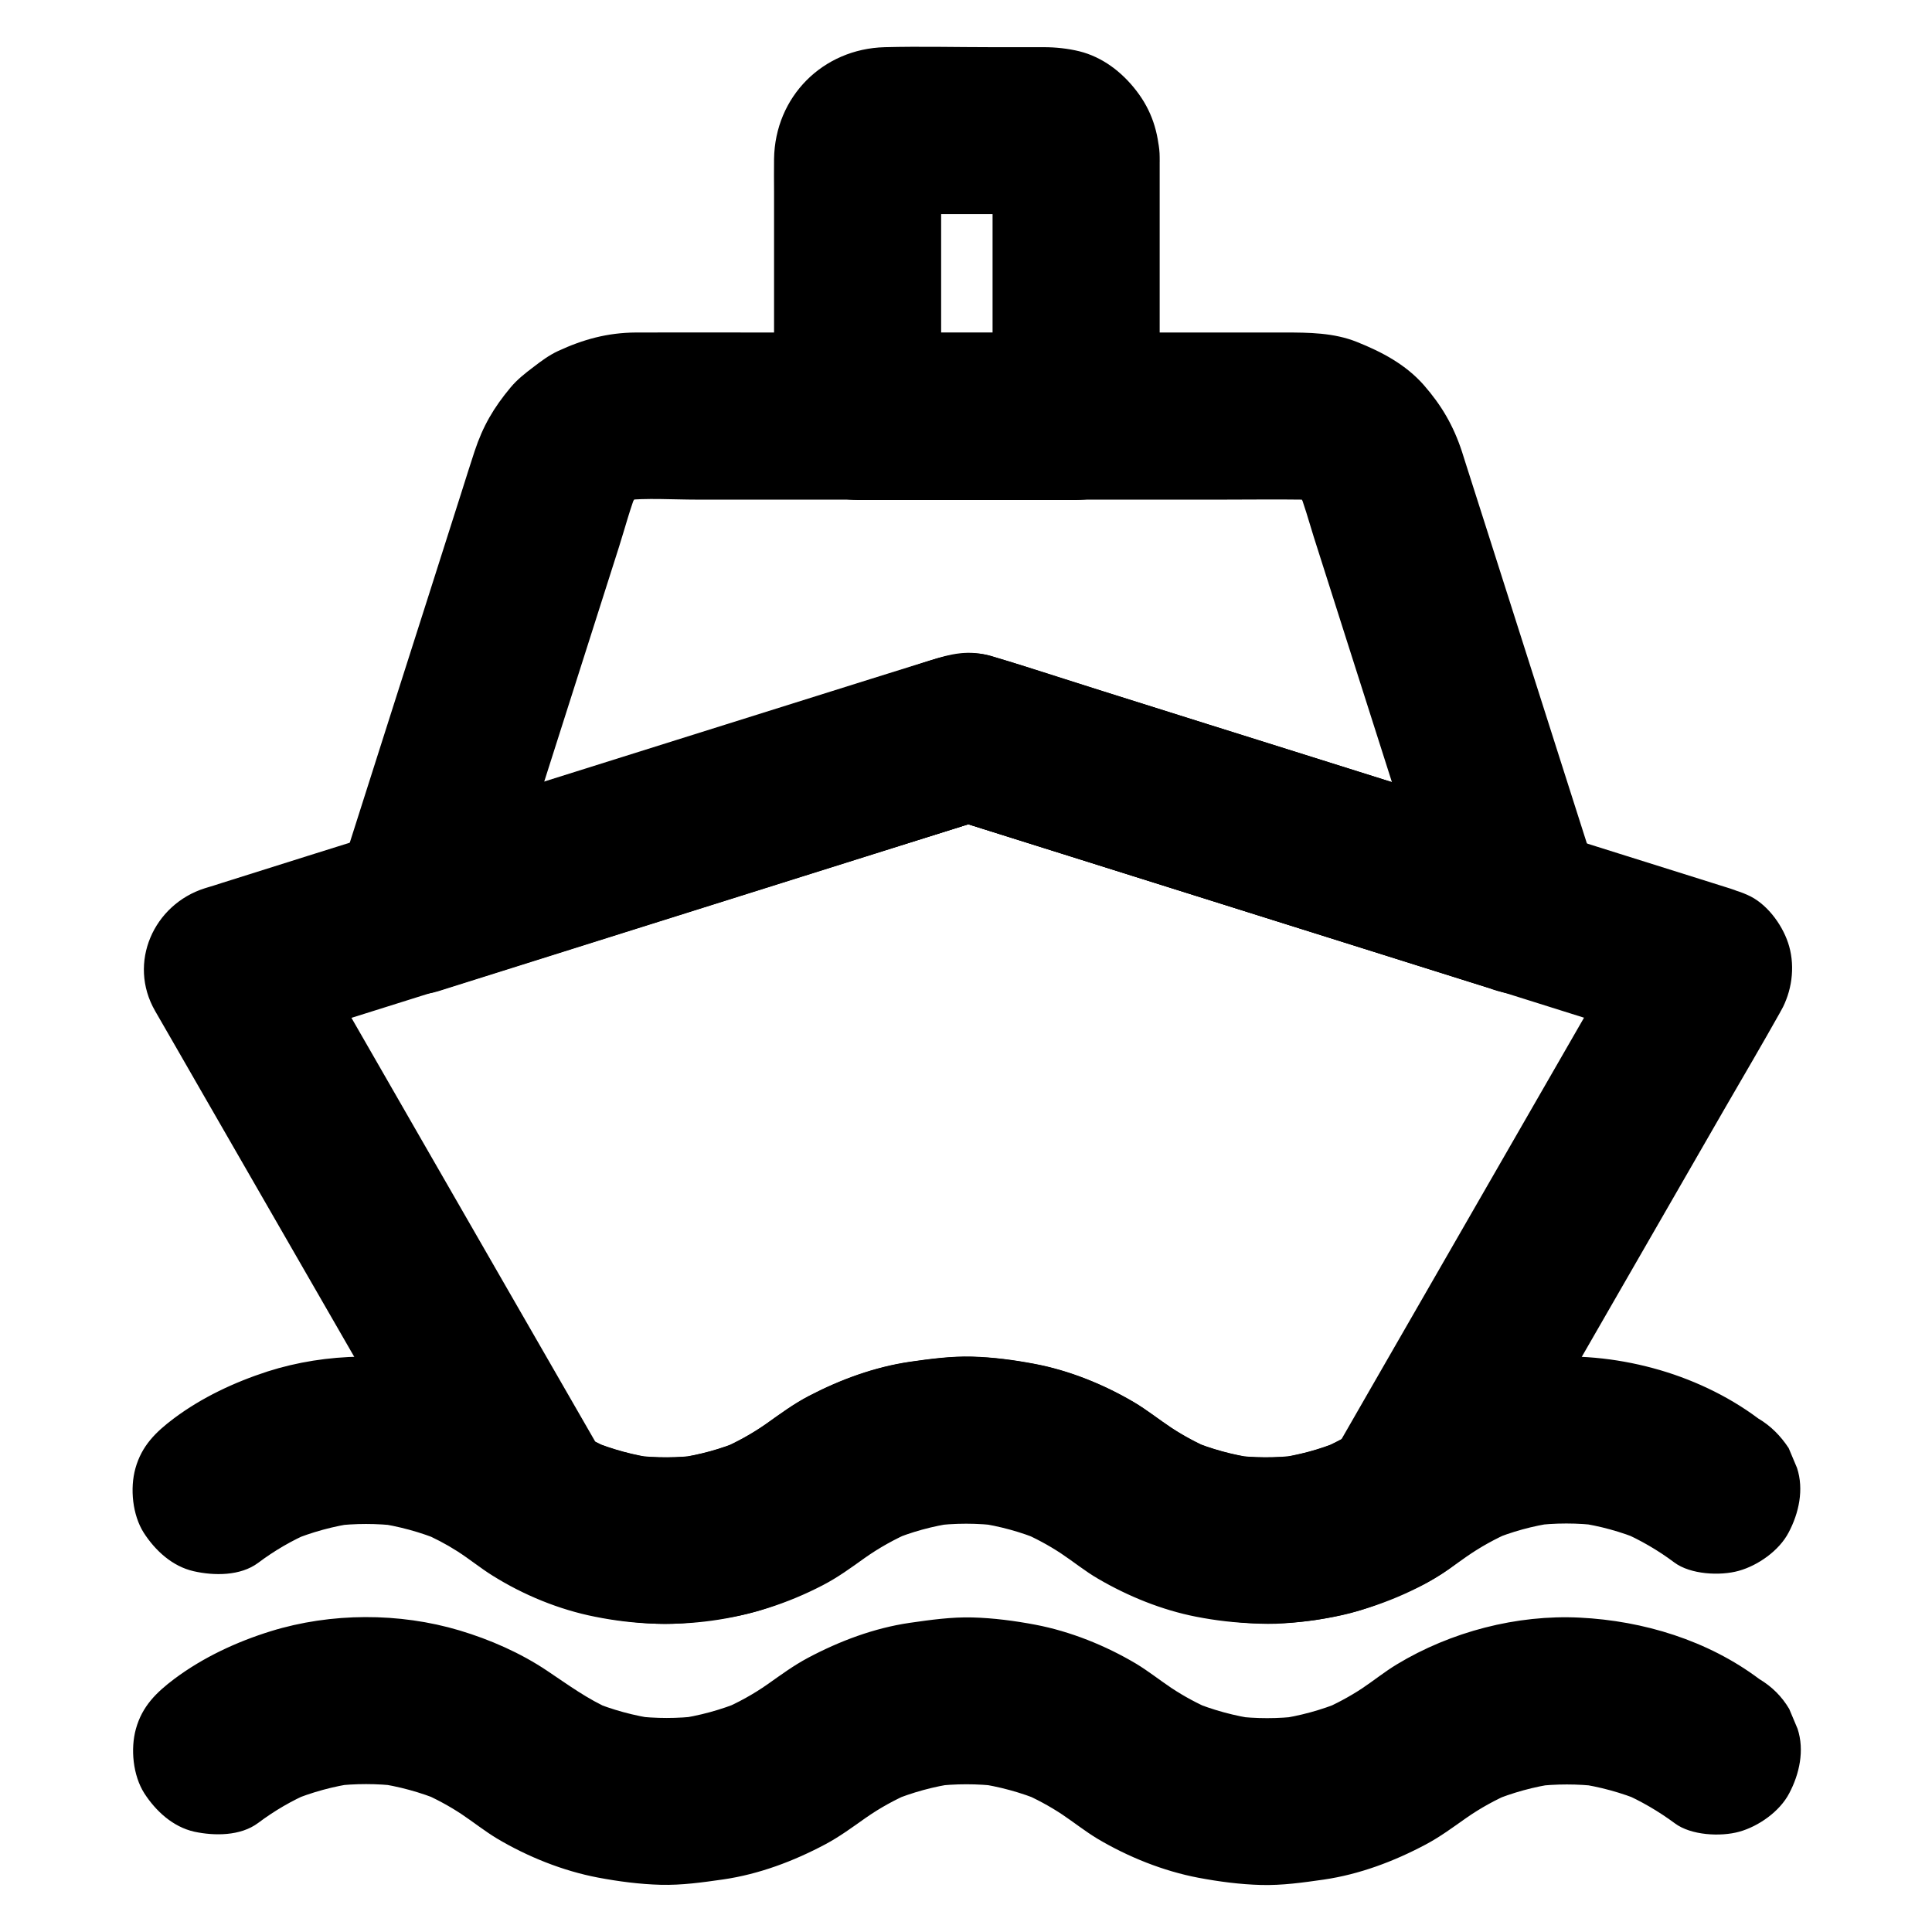
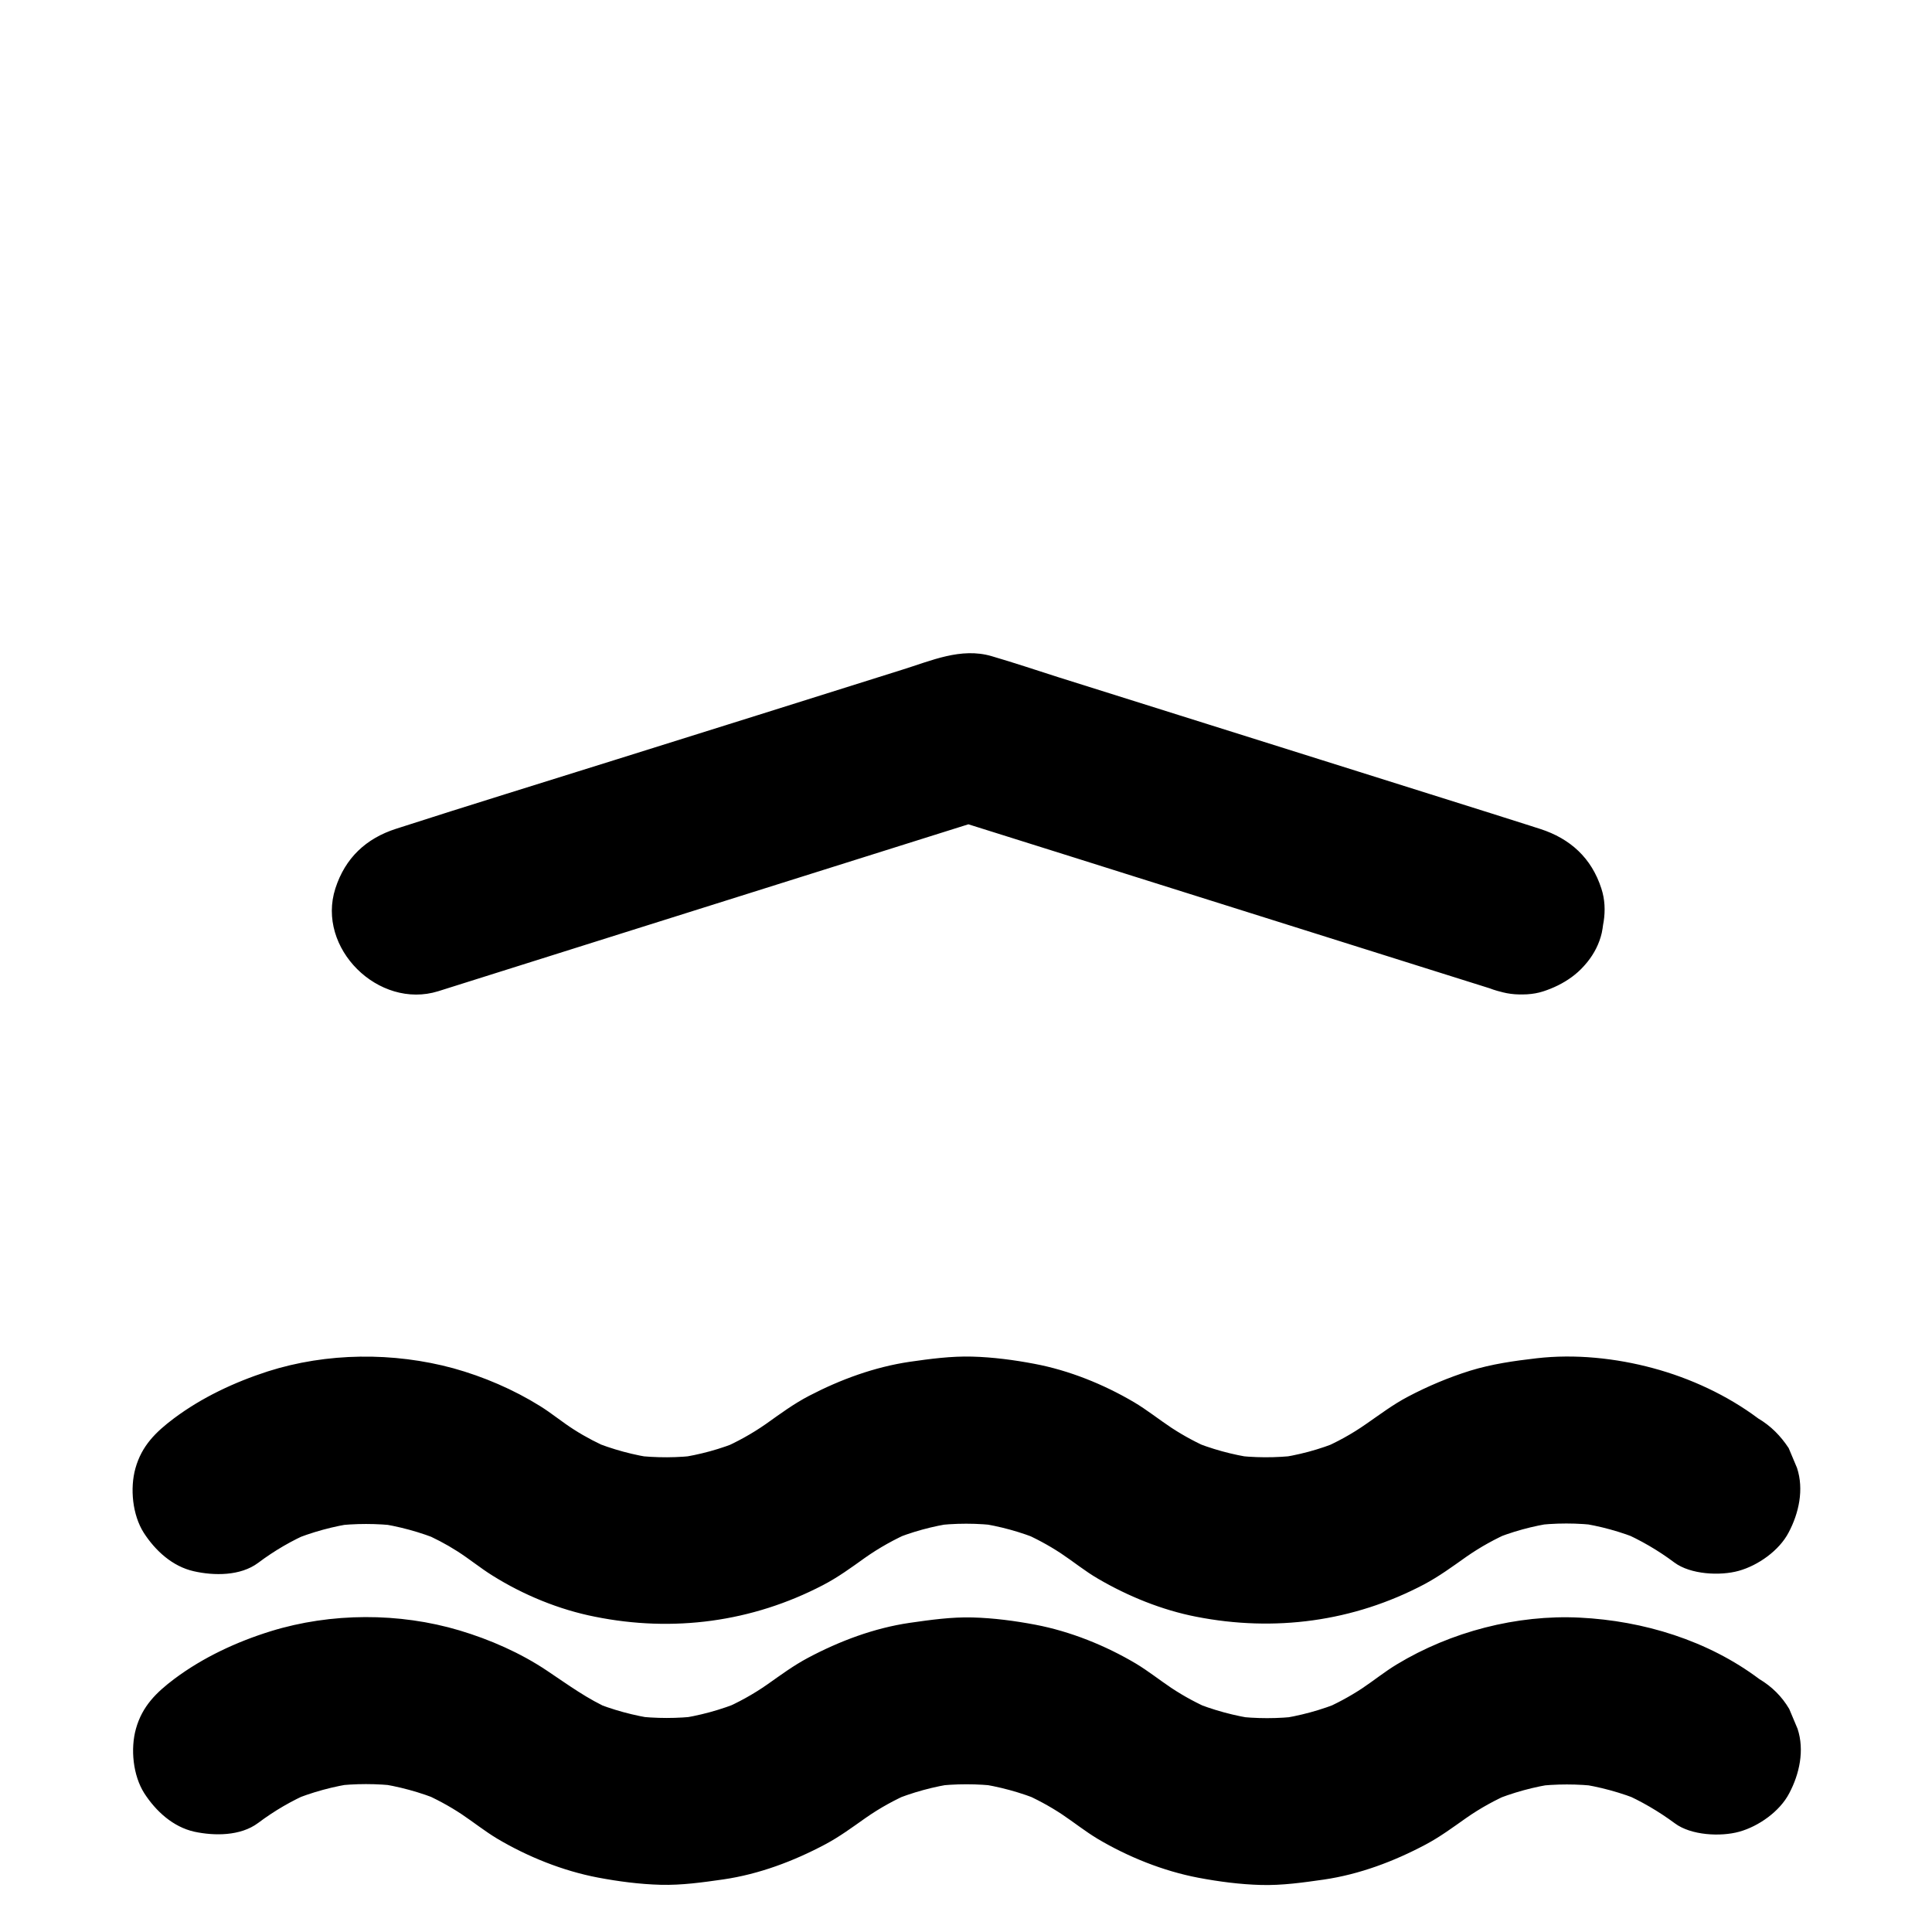
<svg xmlns="http://www.w3.org/2000/svg" fill="#000000" width="800px" height="800px" version="1.1" viewBox="144 144 512 512">
  <g>
    <path d="m609.94 519.9c-8.215-6.148-18.008-10.676-27.898-13.332-9.84-2.656-20.664-3.789-30.848-2.609-5.953 0.688-11.855 1.523-17.613 3.297-5.656 1.77-11.266 4.133-16.48 6.887-3.938 2.066-7.43 4.723-11.07 7.231-3.789 2.656-7.824 4.871-12.102 6.691 1.77-0.738 3.543-1.477 5.266-2.215-5.512 2.312-11.266 3.836-17.172 4.625 1.969-0.246 3.938-0.543 5.902-0.789-5.805 0.688-11.66 0.688-17.465-0.098 1.969 0.246 3.938 0.543 5.902 0.789-5.758-0.836-11.367-2.363-16.777-4.625 1.77 0.738 3.543 1.477 5.266 2.215-3.641-1.574-7.133-3.445-10.43-5.609-3.344-2.215-6.445-4.723-9.938-6.789-8.02-4.723-17.172-8.414-26.32-10.137-5.41-1.031-11.02-1.77-16.531-1.918-5.559-0.148-11.07 0.59-16.582 1.379-9.297 1.379-18.301 4.676-26.617 9.004-4.082 2.117-7.723 4.82-11.465 7.477-3.738 2.609-7.676 4.773-11.855 6.594 1.77-0.738 3.543-1.477 5.266-2.215-5.363 2.262-10.973 3.789-16.777 4.625 1.969-0.246 3.938-0.543 5.902-0.789-5.805 0.789-11.609 0.789-17.465 0.098 1.969 0.246 3.938 0.543 5.902 0.789-5.902-0.789-11.66-2.363-17.172-4.625 1.77 0.738 3.543 1.477 5.266 2.215-3.445-1.477-6.789-3.199-9.938-5.215-3.102-1.969-5.902-4.328-9.004-6.25-7.035-4.379-14.957-7.773-22.926-9.988-15.891-4.328-33.555-4.184-49.25 0.836-8.809 2.856-17.418 6.887-24.848 12.449-4.773 3.59-8.512 7.231-10.184 13.234-1.477 5.312-0.789 12.348 2.215 17.074 3.051 4.723 7.578 8.906 13.234 10.184 5.41 1.23 12.398 1.277 17.074-2.215 4.328-3.246 8.953-5.953 13.922-8.07-1.77 0.738-3.543 1.477-5.266 2.215 5.559-2.312 11.316-3.887 17.32-4.723-1.969 0.246-3.938 0.543-5.902 0.789 5.656-0.688 11.367-0.688 17.074 0-1.969-0.246-3.938-0.543-5.902-0.789 5.953 0.836 11.758 2.41 17.32 4.723-1.77-0.738-3.543-1.477-5.266-2.215 3.297 1.426 6.445 3.051 9.445 4.969 3.246 2.066 6.148 4.477 9.398 6.496 8.168 5.117 17.613 9.004 27.109 10.875 20.715 4.184 41.625 1.426 60.418-8.363 3.984-2.066 7.477-4.625 11.121-7.231 3.836-2.707 7.922-4.969 12.203-6.84-1.77 0.738-3.543 1.477-5.266 2.215 5.363-2.262 10.973-3.789 16.777-4.625-1.969 0.246-3.938 0.543-5.902 0.789 6.004-0.789 12.055-0.789 18.055 0-1.969-0.246-3.938-0.543-5.902-0.789 5.758 0.836 11.367 2.363 16.777 4.625-1.77-0.738-3.543-1.477-5.266-2.215 3.641 1.574 7.133 3.445 10.43 5.609 3.344 2.215 6.445 4.773 9.938 6.789 7.922 4.625 16.875 8.266 25.93 10.035 20.762 4.082 41.672 1.328 60.418-8.562 3.984-2.117 7.527-4.723 11.219-7.332 3.738-2.609 7.676-4.773 11.855-6.594-1.77 0.738-3.543 1.477-5.266 2.215 5.363-2.262 10.973-3.789 16.777-4.625-1.969 0.246-3.938 0.543-5.902 0.789 6.004-0.789 12.055-0.789 18.055 0-1.969-0.246-3.938-0.543-5.902-0.789 5.758 0.836 11.367 2.363 16.777 4.625-1.77-0.738-3.543-1.477-5.266-2.215 4.969 2.164 9.645 4.871 13.973 8.117 4.281 3.199 12.152 3.59 17.074 2.215 5.117-1.426 10.727-5.363 13.234-10.184 2.707-5.117 4.082-11.367 2.215-17.074-0.738-1.77-1.477-3.543-2.215-5.266-2.129-3.238-4.738-5.894-8.082-7.863z" />
    <path d="m212.4 627.11c4.328-3.246 8.953-5.953 13.922-8.07-1.77 0.738-3.543 1.477-5.266 2.215 5.559-2.312 11.316-3.887 17.32-4.723-1.969 0.246-3.938 0.543-5.902 0.789 5.656-0.688 11.367-0.688 17.074 0-1.969-0.246-3.938-0.543-5.902-0.789 5.953 0.836 11.758 2.41 17.32 4.723-1.77-0.738-3.543-1.477-5.266-2.215 3.738 1.625 7.332 3.543 10.727 5.805 3.148 2.117 6.051 4.43 9.297 6.394 8.117 4.82 17.418 8.562 26.715 10.332 5.461 1.031 11.07 1.77 16.629 1.918 5.609 0.148 11.121-0.641 16.629-1.426 9.445-1.379 18.598-4.82 27.012-9.297 3.789-2.016 7.184-4.527 10.676-6.988 3.789-2.656 7.824-4.871 12.055-6.691-1.77 0.738-3.543 1.477-5.266 2.215 5.559-2.312 11.316-3.887 17.32-4.723-1.969 0.246-3.938 0.543-5.902 0.789 5.656-0.688 11.367-0.688 17.074 0-1.969-0.246-3.938-0.543-5.902-0.789 5.953 0.836 11.758 2.41 17.32 4.723-1.77-0.738-3.543-1.477-5.266-2.215 3.738 1.625 7.332 3.543 10.727 5.805 3.148 2.117 6.051 4.43 9.297 6.394 8.117 4.82 17.418 8.562 26.715 10.332 5.461 1.031 11.07 1.77 16.629 1.918 5.609 0.148 11.121-0.641 16.629-1.426 9.445-1.379 18.598-4.82 27.012-9.297 3.789-2.016 7.184-4.527 10.676-6.988 3.789-2.656 7.824-4.871 12.055-6.691-1.77 0.738-3.543 1.477-5.266 2.215 5.559-2.312 11.316-3.887 17.32-4.723-1.969 0.246-3.938 0.543-5.902 0.789 5.656-0.688 11.367-0.688 17.074 0-1.969-0.246-3.938-0.543-5.902-0.789 5.953 0.836 11.758 2.41 17.32 4.723-1.77-0.738-3.543-1.477-5.266-2.215 4.969 2.164 9.594 4.871 13.922 8.07 4.281 3.199 12.152 3.59 17.074 2.215 5.117-1.426 10.727-5.363 13.234-10.184 2.707-5.117 4.082-11.367 2.215-17.074-0.738-1.77-1.477-3.543-2.215-5.266-1.969-3.344-4.625-5.953-7.922-7.922-13.629-10.234-30.699-15.449-47.578-16.285-16.68-0.836-34.195 3.738-48.512 12.398-3.246 1.969-6.148 4.328-9.25 6.394-3.297 2.164-6.789 4.035-10.43 5.609 1.77-0.738 3.543-1.477 5.266-2.215-5.559 2.312-11.316 3.887-17.32 4.723 1.969-0.246 3.938-0.543 5.902-0.789-5.656 0.688-11.367 0.688-17.074 0 1.969 0.246 3.938 0.543 5.902 0.789-5.953-0.836-11.758-2.41-17.32-4.723 1.77 0.738 3.543 1.477 5.266 2.215-3.738-1.625-7.332-3.543-10.727-5.805-3.148-2.117-6.051-4.43-9.297-6.394-8.117-4.82-17.418-8.562-26.715-10.332-5.461-1.031-11.07-1.77-16.629-1.918-5.609-0.148-11.121 0.641-16.629 1.426-9.445 1.379-18.598 4.82-27.012 9.297-3.789 2.016-7.184 4.527-10.676 6.988-3.789 2.656-7.824 4.871-12.055 6.691 1.77-0.738 3.543-1.477 5.266-2.215-5.559 2.312-11.316 3.887-17.32 4.723 1.969-0.246 3.938-0.543 5.902-0.789-5.656 0.688-11.367 0.688-17.074 0 1.969 0.246 3.938 0.543 5.902 0.789-5.953-0.836-11.758-2.41-17.32-4.723 1.77 0.738 3.543 1.477 5.266 2.215-6.25-2.707-11.465-6.594-17.074-10.332-6.988-4.676-15.055-8.215-23.125-10.629-15.988-4.773-34.047-4.723-49.988 0.195-9.055 2.805-17.957 6.938-25.586 12.645-4.773 3.59-8.512 7.231-10.184 13.234-1.477 5.312-0.789 12.348 2.215 17.074 3.051 4.723 7.578 8.906 13.234 10.184 5.32 1.141 12.254 1.191 16.93-2.305z" />
-     <path d="m577.56 389.77c-9.102 15.793-18.203 31.637-27.305 47.43-14.516 25.238-29.027 50.43-43.543 75.668-3.344 5.805-6.691 11.609-10.035 17.465 2.656-2.656 5.312-5.312 7.922-7.922-3.394 2.215-6.938 4.133-10.676 5.707 1.77-0.738 3.543-1.477 5.266-2.215-5.512 2.312-11.266 3.836-17.172 4.625 1.969-0.246 3.938-0.543 5.902-0.789-5.805 0.688-11.66 0.688-17.465-0.098 1.969 0.246 3.938 0.543 5.902 0.789-5.758-0.836-11.367-2.363-16.777-4.625 1.77 0.738 3.543 1.477 5.266 2.215-3.641-1.574-7.133-3.445-10.43-5.609-3.344-2.215-6.445-4.723-9.938-6.789-8.02-4.723-17.172-8.414-26.32-10.137-5.41-1.031-11.02-1.77-16.531-1.918-5.559-0.148-11.07 0.59-16.582 1.379-9.297 1.379-18.301 4.676-26.617 9.004-4.082 2.117-7.723 4.82-11.465 7.477-3.738 2.609-7.676 4.773-11.855 6.594 1.77-0.738 3.543-1.477 5.266-2.215-5.363 2.262-10.973 3.789-16.777 4.625 1.969-0.246 3.938-0.543 5.902-0.789-5.805 0.789-11.609 0.789-17.465 0.098 1.969 0.246 3.938 0.543 5.902 0.789-5.902-0.789-11.66-2.363-17.172-4.625 1.77 0.738 3.543 1.477 5.266 2.215-3.199-1.379-6.25-2.953-9.199-4.773l7.922 7.922c-9.25-16.039-18.449-32.078-27.699-48.117-14.562-25.34-29.176-50.676-43.738-76.062-3.344-5.805-6.641-11.562-9.988-17.367-4.43 10.824-8.809 21.695-13.234 32.52 14.367-4.527 28.684-9.004 43.051-13.531 6.445-2.016 12.941-4.082 19.387-6.102 16.09-5.066 32.129-10.086 48.215-15.152 18.301-5.758 36.605-11.512 54.906-17.27 10.086-3.148 20.223-6.148 30.207-9.496 0.148-0.051 0.297-0.098 0.441-0.148h-11.758c8.316 2.609 16.68 5.266 24.992 7.871 17.859 5.609 35.719 11.219 53.578 16.828 16.926 5.312 33.852 10.629 50.773 15.941 6.543 2.066 13.086 4.133 19.633 6.148 15.352 4.82 30.652 9.645 46.004 14.465 0.395 0.148 0.836 0.246 1.23 0.395 11.07 3.492 24.648-4.082 27.258-15.449 2.754-12.055-3.641-23.52-15.449-27.258-14.367-4.527-28.684-9.004-43.051-13.531-6.496-2.066-13.039-4.082-19.531-6.148-16.09-5.066-32.227-10.137-48.316-15.203-18.352-5.758-36.703-11.512-55.055-17.32-9.938-3.148-19.875-6.445-29.914-9.398-6.051-1.77-10.676-0.59-16.039 1.082-5.215 1.625-10.383 3.246-15.598 4.871-17.27 5.41-34.586 10.875-51.855 16.285-17.613 5.559-35.277 11.07-52.891 16.629-7.477 2.363-15.008 4.723-22.484 7.086-14.957 4.676-29.961 9.398-44.918 14.121-1.523 0.492-3.051 0.984-4.574 1.426-13.629 4.281-20.566 19.777-13.234 32.52 3.984 6.938 8.02 13.875 12.004 20.859 8.906 15.5 17.859 30.996 26.766 46.492 9.199 15.988 18.402 31.93 27.602 47.922 4.922 8.609 9.691 17.32 14.859 25.781 3.938 6.543 10.629 10.234 17.418 13.188 5.461 2.363 10.824 4.574 16.629 5.856 5.758 1.277 11.711 2.066 17.613 2.312 5.856 0.246 11.66-0.543 17.465-1.379 4.082-0.59 8.168-1.523 12.055-2.856 5.512-1.871 10.973-4.184 16.039-6.988 3.789-2.117 7.133-4.723 10.727-7.133 3.492-2.41 7.231-4.379 11.168-6.102-1.77 0.738-3.543 1.477-5.266 2.215 5.363-2.262 10.973-3.789 16.777-4.625-1.969 0.246-3.938 0.543-5.902 0.789 6.004-0.789 12.055-0.789 18.055 0-1.969-0.246-3.938-0.543-5.902-0.789 5.758 0.836 11.367 2.363 16.777 4.625-1.77-0.738-3.543-1.477-5.266-2.215 3.887 1.672 7.625 3.691 11.168 6.102 3.59 2.41 6.938 5.066 10.727 7.133 8.66 4.82 18.301 8.363 28.094 9.84 5.805 0.836 11.562 1.574 17.465 1.379 5.902-0.246 11.855-1.031 17.613-2.312 5.805-1.277 11.219-3.492 16.629-5.856 5.363-2.312 10.824-5.215 15.152-9.199 2.856-2.609 4.773-6.742 6.691-10.086 2.902-5.019 5.758-9.988 8.66-15.008 8.855-15.398 17.762-30.848 26.617-46.25 9.199-15.988 18.449-32.027 27.652-48.02 4.871-8.414 9.789-16.777 14.562-25.289 0.051-0.148 0.148-0.246 0.195-0.395 2.902-5.019 3.789-11.465 2.215-17.074-1.426-5.117-5.363-10.727-10.184-13.234-10.684-5.344-24.266-2.539-30.414 8.188z" />
-     <path d="m552.71 363.89c-16.531-5.215-33.113-10.383-49.645-15.598-26.371-8.266-52.691-16.582-79.066-24.848-5.805-1.82-11.609-3.789-17.465-5.512-8.02-2.312-15.695 1.133-23.223 3.492-25.094 7.871-50.184 15.742-75.227 23.664-19.633 6.148-39.262 12.348-58.891 18.5-0.344 0.098-0.641 0.195-0.984 0.297 9.102 9.102 18.156 18.156 27.258 27.258 4.231-13.234 8.414-26.422 12.645-39.656 6.641-20.859 13.285-41.723 19.926-62.535 1.625-5.117 3-10.48 5.019-15.449-0.738 1.77-1.477 3.543-2.215 5.266 0.738-1.672 1.625-3.199 2.707-4.676-1.133 1.477-2.312 3-3.445 4.477 1.23-1.574 2.656-2.953 4.231-4.184-1.477 1.133-3 2.312-4.477 3.445 1.426-1.031 2.953-1.918 4.574-2.656-1.77 0.738-3.543 1.477-5.266 2.215 1.871-0.789 3.789-1.277 5.805-1.574-1.969 0.246-3.938 0.543-5.902 0.789 6.445-0.688 13.137-0.195 19.582-0.195h42.852 51.906 44.672c6.988 0 13.973-0.098 20.961 0 0.984 0 1.969 0.051 2.953 0.195-1.969-0.246-3.938-0.543-5.902-0.789 2.066 0.297 4.035 0.836 5.953 1.672-1.77-0.738-3.543-1.477-5.266-2.215 1.672 0.738 3.199 1.672 4.676 2.754-1.477-1.133-3-2.312-4.477-3.445 1.426 1.133 2.707 2.41 3.836 3.836-1.133-1.477-2.312-3-3.445-4.477 1.133 1.477 2.016 3.051 2.805 4.773-0.738-1.77-1.477-3.543-2.215-5.266 1.672 4.133 2.856 8.562 4.184 12.793 2.902 9.152 5.856 18.352 8.758 27.504 6.691 20.961 13.383 41.969 20.074 62.926 1.523 4.82 3.051 9.645 4.625 14.465 1.723 5.461 5.164 10.281 10.184 13.234 4.723 2.754 11.758 3.938 17.074 2.215 5.363-1.723 10.527-5.066 13.234-10.184 2.707-5.164 4.035-11.367 2.215-17.074-3.641-11.465-7.332-22.926-10.973-34.391-6.348-19.926-12.695-39.805-19.039-59.73-1.969-6.199-3.984-12.449-5.953-18.648-0.297-0.984-0.641-1.969-0.934-2.953-2.262-6.84-5.363-12.152-10.086-17.562-4.82-5.461-11.07-8.758-17.711-11.414-6.102-2.461-12.742-2.508-19.188-2.508h-17.613-58.598-62.188c-11.168 0-22.387-0.051-33.555 0-7.477 0.051-13.922 1.82-20.613 4.922-2.41 1.133-4.379 2.609-6.496 4.231-2.215 1.672-4.281 3.297-6.051 5.41-4.477 5.363-7.332 10.234-9.543 16.926-1.18 3.59-2.312 7.184-3.445 10.773-5.902 18.547-11.809 37.098-17.762 55.695-4.969 15.547-9.891 31.094-14.859 46.641-0.297 0.887-0.543 1.723-0.836 2.609-5.066 15.844 11.414 32.176 27.258 27.258 16.531-5.215 33.113-10.383 49.645-15.598 26.176-8.215 52.398-16.48 78.574-24.699 6.051-1.918 12.102-3.789 18.156-5.707h-11.758c16.531 5.215 33.113 10.383 49.645 15.598 26.176 8.215 52.398 16.48 78.574 24.699 6.051 1.918 12.102 3.789 18.156 5.707 11.07 3.492 24.648-4.082 27.258-15.449 2.539-12.043-3.805-23.508-15.664-27.246z" />
    <path d="m552.77 364.03c-16.531-5.215-33.113-10.43-49.645-15.645-26.371-8.316-52.742-16.582-79.066-24.895-5.805-1.82-11.609-3.789-17.465-5.512-8.02-2.312-15.695 1.133-23.223 3.492-25.094 7.922-50.184 15.793-75.277 23.715-19.633 6.199-39.262 12.348-58.891 18.547-0.344 0.098-0.641 0.195-0.984 0.297l27.258 27.258c0-0.051 0.051-0.098 0.051-0.148-5.164 5.164-10.332 10.332-15.449 15.449 16.531-5.215 33.113-10.383 49.645-15.598 26.176-8.215 52.398-16.48 78.574-24.699 6.051-1.918 12.102-3.789 18.156-5.707h-11.758c16.531 5.215 33.113 10.383 49.645 15.598 26.176 8.215 52.398 16.48 78.574 24.699 6.051 1.918 12.102 3.789 18.156 5.707-5.164-5.164-10.332-10.332-15.449-15.449 0 0.051 0.051 0.098 0.051 0.148 1.77 5.461 5.164 10.281 10.184 13.234 4.723 2.754 11.758 3.938 17.074 2.215 5.363-1.723 10.527-5.066 13.234-10.184 2.707-5.164 4.082-11.367 2.215-17.074-2.609-8.117-8.266-13.234-16.188-15.793-0.887-0.297-1.77-0.543-2.609-0.836-3.394-1.082-6.84-2.164-10.234-3.246-11.711-3.691-23.469-7.379-35.18-11.07-26.617-8.363-53.184-16.727-79.801-25.094-5.856-1.871-11.711-3.836-17.613-5.559-8.117-2.363-15.988 1.23-23.617 3.59-25.484 8.02-50.973 16.039-76.457 24.008-19.238 6.051-38.523 11.957-57.711 18.156-7.969 2.559-13.48 7.723-16.09 15.793-5.117 15.844 11.465 32.176 27.258 27.258 16.531-5.215 33.113-10.43 49.645-15.645 26.223-8.266 52.398-16.48 78.621-24.746 6.051-1.918 12.102-3.789 18.156-5.707h-11.758c16.531 5.215 33.113 10.43 49.645 15.645 26.223 8.266 52.398 16.48 78.621 24.746 6.051 1.918 12.102 3.789 18.156 5.707 11.07 3.492 24.648-4.082 27.258-15.449 2.492-12.004-3.856-23.465-15.711-27.207z" />
-     <path d="m407.04 185.68v60.223 8.461c7.379-7.379 14.762-14.762 22.141-22.141h-50.727-7.184c7.379 7.379 14.762 14.762 22.141 22.141v-60.418c0-2.953-0.098-5.953 0.051-8.953-0.246 1.969-0.543 3.938-0.789 5.902 0.098-0.688 0.246-1.277 0.441-1.918-0.738 1.77-1.477 3.543-2.215 5.266 0.297-0.59 0.543-1.133 0.934-1.672-1.133 1.477-2.312 3-3.445 4.477 0.441-0.492 0.836-0.934 1.328-1.328-1.477 1.133-3 2.312-4.477 3.445 0.543-0.395 1.031-0.688 1.672-0.934-1.77 0.738-3.543 1.477-5.266 2.215 0.641-0.246 1.23-0.344 1.918-0.441-1.969 0.246-3.938 0.543-5.902 0.789 5.117-0.246 10.281-0.051 15.398-0.051h23.91c1.969 0 3.984-0.051 5.953 0.051-1.969-0.246-3.938-0.543-5.902-0.789 0.688 0.098 1.277 0.246 1.918 0.441-1.77-0.738-3.543-1.477-5.266-2.215 0.59 0.297 1.133 0.543 1.672 0.934-1.477-1.133-3-2.312-4.477-3.445 0.492 0.441 0.934 0.836 1.328 1.328-1.133-1.477-2.312-3-3.445-4.477 0.395 0.543 0.688 1.031 0.934 1.672-0.738-1.77-1.477-3.543-2.215-5.266 0.246 0.641 0.344 1.23 0.441 1.918-0.246-1.969-0.543-3.938-0.789-5.902-0.082 0.242-0.082 0.441-0.082 0.688 0.297 5.856 2.262 11.465 6.496 15.645 3.836 3.836 10.137 6.742 15.645 6.496 5.707-0.246 11.66-2.117 15.645-6.496 3.887-4.231 6.742-9.742 6.496-15.645-0.297-6.641-2.117-12.398-6.199-17.664-3.789-4.922-8.953-8.906-15.105-10.43-3.051-0.738-6.25-1.082-9.398-1.082h-13.629c-9.496 0-19.039-0.246-28.535 0-16.434 0.441-29.078 13.137-29.324 29.617-0.051 2.902 0 5.805 0 8.66v34.441 25.141c0 11.957 10.137 22.141 22.141 22.141h50.727 7.184c11.957 0 22.141-10.137 22.141-22.141v-60.223-8.461c0-5.656-2.461-11.66-6.496-15.645-3.836-3.836-10.137-6.742-15.645-6.496-5.707 0.246-11.66 2.117-15.645 6.496-3.988 4.328-6.496 9.641-6.496 15.645z" />
  </g>
</svg>